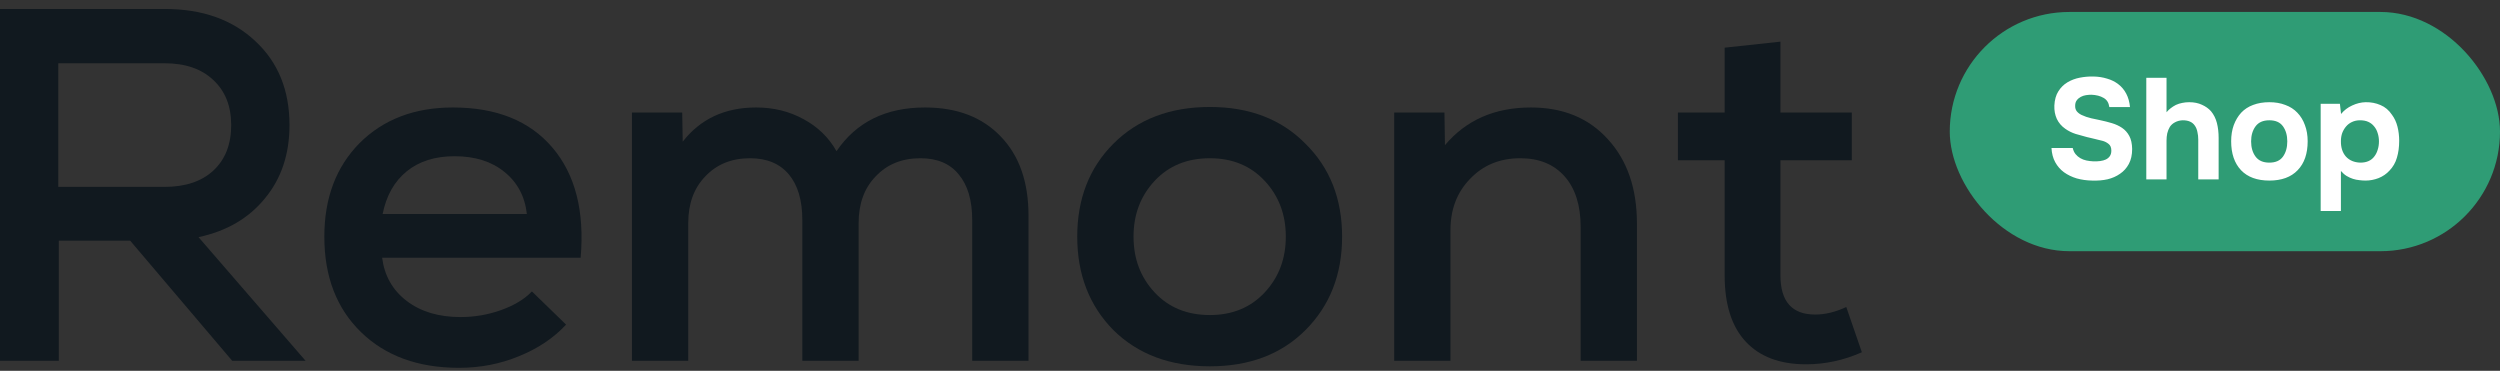
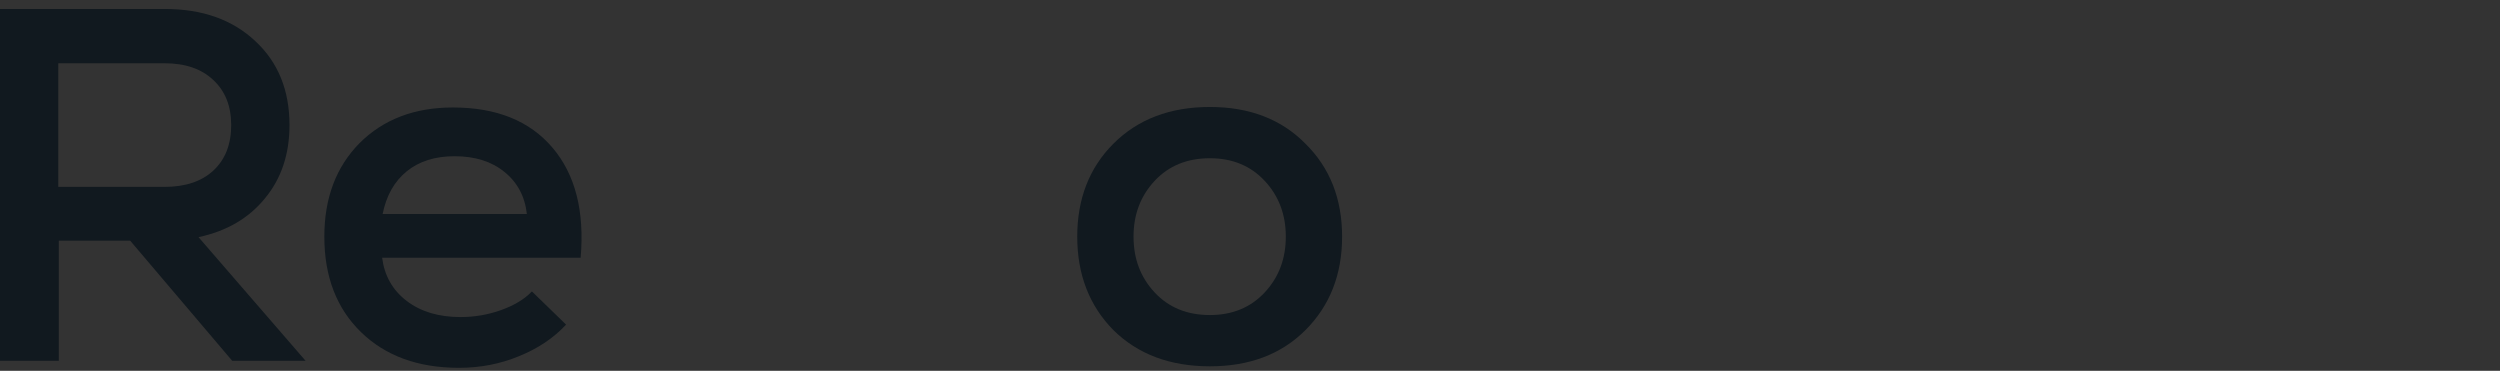
<svg xmlns="http://www.w3.org/2000/svg" width="209" height="31" viewBox="0 0 209 31" fill="none">
  <rect x="0" y="0" width="209" height="31" fill="#333333" stroke="none" />
-   <rect x="163" y="1" width="46" height="20" rx="10" fill="#2F9C75" />
-   <path d="M176.34 8.952C176.292 8.592 176.132 8.336 175.86 8.184C175.588 8.024 175.248 7.936 174.84 7.92C174.696 7.92 174.544 7.932 174.384 7.956C174.232 7.98 174.088 8.028 173.952 8.1C173.816 8.172 173.704 8.268 173.616 8.388C173.528 8.508 173.484 8.656 173.484 8.832C173.476 9.016 173.52 9.172 173.616 9.3C173.72 9.428 173.856 9.532 174.024 9.612C174.144 9.668 174.272 9.72 174.408 9.768C174.552 9.808 174.692 9.848 174.828 9.888C174.964 9.92 175.096 9.948 175.224 9.972C175.352 9.996 175.464 10.02 175.56 10.044C175.904 10.116 176.236 10.2 176.556 10.296C176.876 10.392 177.16 10.524 177.408 10.692C177.656 10.86 177.856 11.084 178.008 11.364C178.16 11.644 178.24 12.008 178.248 12.456C178.248 12.944 178.156 13.36 177.972 13.704C177.788 14.048 177.54 14.324 177.228 14.532C176.932 14.74 176.588 14.892 176.196 14.988C175.804 15.076 175.372 15.112 174.9 15.096C174.444 15.088 174.016 15.028 173.616 14.916C173.216 14.796 172.86 14.624 172.548 14.4C172.244 14.176 172 13.896 171.816 13.56C171.632 13.224 171.528 12.828 171.504 12.372H173.28C173.328 12.58 173.408 12.752 173.52 12.888C173.632 13.024 173.764 13.136 173.916 13.224C174.068 13.312 174.236 13.376 174.42 13.416C174.612 13.456 174.804 13.48 174.996 13.488C175.196 13.496 175.388 13.488 175.572 13.464C175.756 13.44 175.916 13.396 176.052 13.332C176.196 13.26 176.308 13.164 176.388 13.044C176.468 12.924 176.508 12.772 176.508 12.588C176.508 12.332 176.428 12.144 176.268 12.024C176.116 11.904 175.948 11.82 175.764 11.772C175.636 11.74 175.52 11.712 175.416 11.688C175.32 11.656 175.224 11.632 175.128 11.616C175.032 11.592 174.932 11.568 174.828 11.544C174.724 11.52 174.604 11.492 174.468 11.46C174.164 11.38 173.848 11.292 173.52 11.196C173.2 11.092 172.912 10.948 172.656 10.764C172.344 10.548 172.108 10.272 171.948 9.936C171.796 9.6 171.728 9.228 171.744 8.82C171.768 8.34 171.88 7.944 172.08 7.632C172.28 7.312 172.536 7.06 172.848 6.876C173.16 6.692 173.504 6.564 173.88 6.492C174.256 6.42 174.632 6.388 175.008 6.396C175.424 6.404 175.808 6.464 176.16 6.576C176.52 6.68 176.832 6.836 177.096 7.044C177.368 7.252 177.588 7.516 177.756 7.836C177.924 8.156 178.028 8.528 178.068 8.952H176.34ZM181.122 9.384C181.234 9.248 181.35 9.136 181.47 9.048C181.59 8.952 181.734 8.86 181.902 8.772C182.078 8.692 182.254 8.636 182.43 8.604C182.614 8.564 182.81 8.544 183.018 8.544C183.426 8.544 183.782 8.616 184.086 8.76C184.39 8.896 184.642 9.076 184.842 9.3C185.074 9.58 185.238 9.908 185.334 10.284C185.43 10.66 185.478 11.076 185.478 11.532V15H183.774V11.664C183.774 11.44 183.75 11.228 183.702 11.028C183.662 10.82 183.59 10.644 183.486 10.5C183.382 10.348 183.246 10.236 183.078 10.164C182.918 10.092 182.718 10.056 182.478 10.056C182.238 10.064 182.022 10.12 181.83 10.224C181.646 10.32 181.502 10.448 181.398 10.608C181.302 10.768 181.23 10.948 181.182 11.148C181.142 11.34 181.122 11.54 181.122 11.748V15H179.43V6.504H181.122V9.384ZM189.717 15.096C188.693 15.096 187.905 14.808 187.353 14.232C186.801 13.648 186.525 12.84 186.525 11.808C186.525 11.312 186.597 10.864 186.741 10.464C186.893 10.056 187.101 9.708 187.365 9.42C187.637 9.132 187.969 8.916 188.361 8.772C188.761 8.62 189.213 8.544 189.717 8.544C190.213 8.544 190.657 8.62 191.049 8.772C191.449 8.916 191.785 9.132 192.057 9.42C192.337 9.708 192.549 10.056 192.693 10.464C192.845 10.864 192.921 11.312 192.921 11.808C192.921 12.848 192.641 13.656 192.081 14.232C191.529 14.808 190.741 15.096 189.717 15.096ZM189.717 10.056C189.197 10.056 188.813 10.224 188.565 10.56C188.317 10.896 188.193 11.316 188.193 11.82C188.193 12.332 188.317 12.756 188.565 13.092C188.813 13.428 189.197 13.596 189.717 13.596C190.237 13.596 190.617 13.428 190.857 13.092C191.097 12.756 191.217 12.332 191.217 11.82C191.217 11.316 191.097 10.896 190.857 10.56C190.617 10.224 190.237 10.056 189.717 10.056ZM195.712 9.528C195.96 9.224 196.268 8.988 196.636 8.82C197.012 8.644 197.388 8.552 197.764 8.544C198.212 8.536 198.628 8.616 199.012 8.784C199.396 8.944 199.716 9.216 199.972 9.6C200.18 9.88 200.332 10.208 200.428 10.584C200.524 10.96 200.572 11.356 200.572 11.772C200.572 12.292 200.508 12.764 200.38 13.188C200.26 13.604 200.052 13.964 199.756 14.268C199.508 14.54 199.204 14.748 198.844 14.892C198.484 15.028 198.124 15.096 197.764 15.096C197.588 15.096 197.412 15.084 197.236 15.06C197.06 15.044 196.884 15.008 196.708 14.952C196.532 14.896 196.356 14.816 196.18 14.712C196.012 14.608 195.852 14.468 195.7 14.292V17.64H194.008V8.676H195.616L195.712 9.528ZM197.296 10.056C197.048 10.056 196.824 10.104 196.624 10.2C196.432 10.288 196.268 10.412 196.132 10.572C195.996 10.732 195.888 10.916 195.808 11.124C195.736 11.332 195.7 11.556 195.7 11.796C195.692 12.332 195.832 12.764 196.12 13.092C196.416 13.412 196.816 13.58 197.32 13.596C197.592 13.596 197.824 13.552 198.016 13.464C198.208 13.376 198.364 13.252 198.484 13.092C198.612 12.932 198.708 12.744 198.772 12.528C198.844 12.312 198.88 12.076 198.88 11.82C198.88 11.572 198.844 11.34 198.772 11.124C198.708 10.908 198.608 10.72 198.472 10.56C198.344 10.4 198.184 10.276 197.992 10.188C197.8 10.1 197.568 10.056 197.296 10.056Z" fill="white" />
  <path d="M19.412 30.162L10.882 20.12H4.916V30.162H0V0.75H13.781C16.919 0.75 19.44 1.646 21.345 3.439C23.249 5.204 24.202 7.543 24.202 10.456C24.202 12.893 23.515 14.938 22.143 16.59C20.798 18.243 18.95 19.321 16.597 19.826L25.546 30.162H19.412ZM19.328 10.456C19.328 8.859 18.823 7.599 17.815 6.674C16.835 5.75 15.476 5.288 13.739 5.288H4.874V15.624H13.739C15.476 15.624 16.835 15.176 17.815 14.279C18.823 13.355 19.328 12.081 19.328 10.456Z" fill="#11191F" />
  <path d="M37.87 8.985C41.512 8.985 44.285 10.106 46.19 12.347C48.094 14.588 48.879 17.655 48.542 21.548H31.946C32.142 23.061 32.828 24.265 34.005 25.162C35.181 26.058 36.68 26.506 38.501 26.506C39.677 26.506 40.811 26.31 41.904 25.918C42.996 25.526 43.851 25.008 44.467 24.363L47.324 27.137C46.288 28.257 44.971 29.139 43.374 29.784C41.806 30.428 40.139 30.75 38.374 30.75C34.957 30.75 32.226 29.756 30.181 27.767C28.136 25.778 27.114 23.117 27.114 19.784C27.114 16.562 28.094 13.957 30.055 11.969C32.044 9.98 34.649 8.985 37.87 8.985ZM37.996 13.061C36.372 13.061 35.041 13.481 34.005 14.321C32.968 15.162 32.296 16.352 31.988 17.893H44.047C43.879 16.408 43.248 15.232 42.156 14.363C41.092 13.495 39.705 13.061 37.996 13.061Z" fill="#11191F" />
-   <path d="M77.327 8.985C80.016 8.985 82.131 9.798 83.672 11.422C85.213 13.019 85.983 15.218 85.983 18.019V30.162H81.277V18.397C81.277 16.744 80.899 15.47 80.142 14.573C79.414 13.677 78.35 13.229 76.949 13.229C75.409 13.229 74.162 13.733 73.21 14.742C72.257 15.722 71.781 17.024 71.781 18.649V30.162H67.075V18.397C67.075 16.744 66.697 15.47 65.941 14.573C65.184 13.677 64.106 13.229 62.706 13.229C61.165 13.229 59.918 13.733 58.966 14.742C58.014 15.722 57.537 17.024 57.537 18.649V30.162H52.831V9.405H57.033L57.075 11.842C58.56 9.938 60.605 8.985 63.21 8.985C64.666 8.985 65.983 9.307 67.159 9.952C68.364 10.596 69.288 11.492 69.932 12.641C71.585 10.204 74.05 8.985 77.327 8.985Z" fill="#11191F" />
  <path d="M101.15 30.624C97.816 30.624 95.127 29.616 93.082 27.599C91.066 25.554 90.057 22.949 90.057 19.784C90.057 16.618 91.066 14.027 93.082 12.011C95.127 9.966 97.816 8.943 101.15 8.943C104.455 8.943 107.116 9.966 109.133 12.011C111.178 14.027 112.2 16.618 112.2 19.784C112.2 22.949 111.178 25.554 109.133 27.599C107.116 29.616 104.455 30.624 101.15 30.624ZM101.15 26.338C103.026 26.338 104.553 25.708 105.729 24.448C106.906 23.187 107.494 21.632 107.494 19.784C107.494 17.935 106.906 16.38 105.729 15.12C104.553 13.859 103.026 13.229 101.15 13.229C99.245 13.229 97.704 13.859 96.528 15.12C95.351 16.38 94.763 17.935 94.763 19.784C94.763 21.632 95.351 23.187 96.528 24.448C97.704 25.708 99.245 26.338 101.15 26.338Z" fill="#11191F" />
-   <path d="M127.983 8.985C130.672 8.985 132.815 9.868 134.411 11.632C136.036 13.397 136.848 15.75 136.848 18.691V30.162H132.143V18.985C132.143 17.165 131.694 15.75 130.798 14.742C129.902 13.733 128.669 13.229 127.101 13.229C125.392 13.229 123.991 13.803 122.899 14.952C121.806 16.072 121.26 17.501 121.26 19.237V30.162H116.554V9.405H120.756L120.798 12.137C122.563 10.036 124.958 8.985 127.983 8.985Z" fill="#11191F" />
-   <path d="M154.349 25.666L155.652 29.448C154.139 30.12 152.584 30.456 150.988 30.456C148.803 30.456 147.122 29.826 145.946 28.565C144.769 27.305 144.181 25.456 144.181 23.019V13.397H140.273V9.405H144.181V3.985L148.845 3.481V9.405H154.811V13.397H148.845V23.019C148.845 25.204 149.811 26.296 151.744 26.296C152.584 26.296 153.453 26.086 154.349 25.666Z" fill="#11191F" />
</svg>